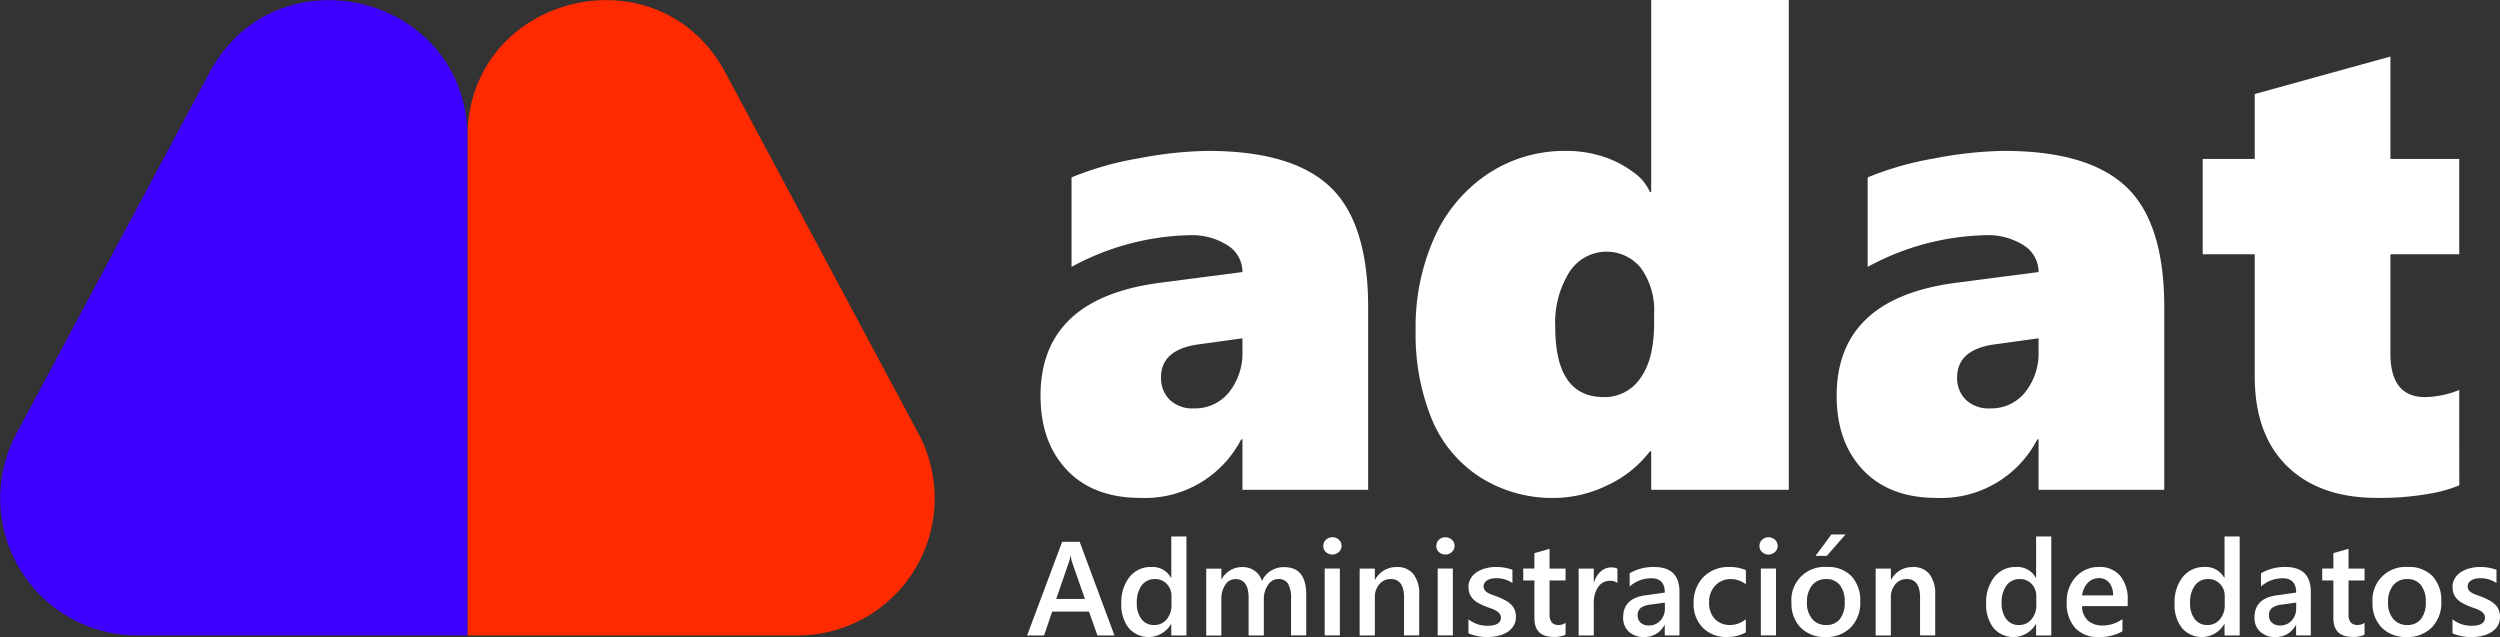
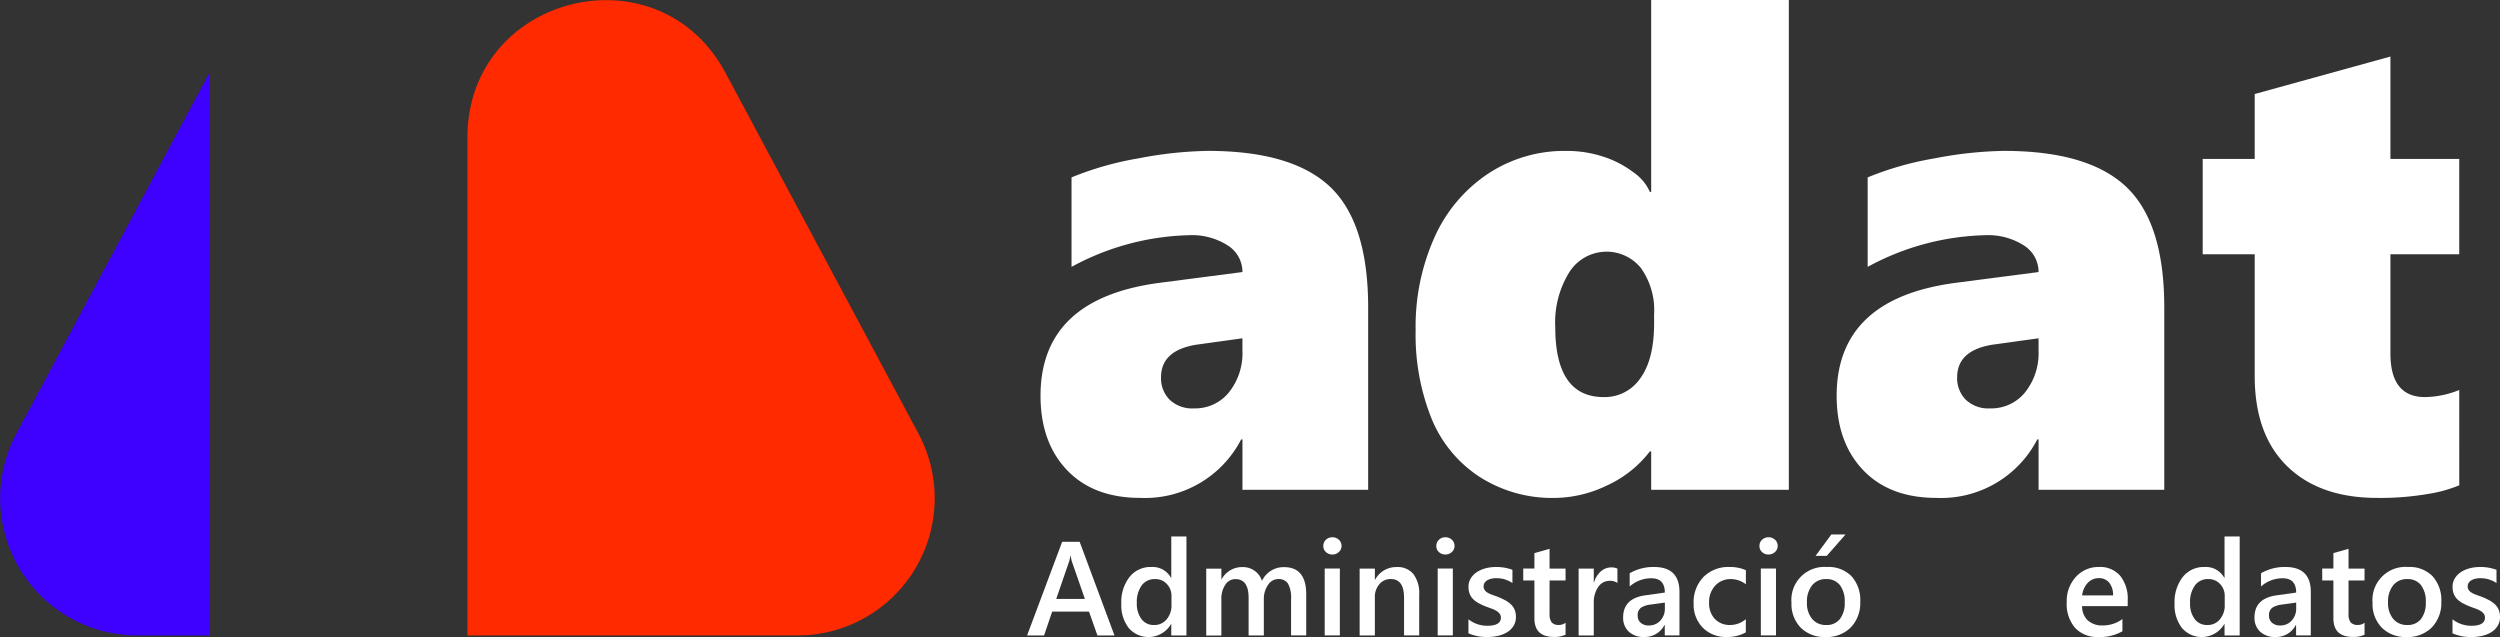
<svg xmlns="http://www.w3.org/2000/svg" width="325.4" height="82.911" viewBox="0 0 325.4 82.911">
  <rect x="0" y="0" width="325.4" height="82.911" fill="#333333" stroke="none" />
  <defs>
    <clipPath id="clip-path">
      <rect id="Rectángulo_6" data-name="Rectángulo 6" width="325.4" height="82.911" fill="none" />
    </clipPath>
  </defs>
  <g id="Grupo_5" data-name="Grupo 5" transform="translate(0 0)">
    <g id="Grupo_4" data-name="Grupo 4" transform="translate(0 0)" clip-path="url(#clip-path)">
      <path id="Trazado_13" data-name="Trazado 13" d="M106.556,55.756V49.194h-.167a14.09,14.09,0,0,1-13.121,7.613q-6.1,0-9.546-3.616t-3.449-9.674q0-12.7,15.6-14.717l10.682-1.389a4.072,4.072,0,0,0-1.891-3.449,8.62,8.62,0,0,0-5.089-1.346A33.518,33.518,0,0,0,84.31,26.738V15.09a40.73,40.73,0,0,1,8.746-2.482,50.927,50.927,0,0,1,9-.967q10.979,0,15.919,4.689T122.917,32V55.756Zm-10.6-14.635a3.967,3.967,0,0,0,1.115,2.9,4.244,4.244,0,0,0,3.175,1.135,5.641,5.641,0,0,0,4.562-2.1,8.147,8.147,0,0,0,1.745-5.382v-1.64l-6.055.84q-4.543.757-4.542,4.248" transform="translate(55.162 7.999)" fill="#fff" />
      <path id="Trazado_14" data-name="Trazado 14" d="M139.87,63.755v-5H139.7a14.774,14.774,0,0,1-5.593,4.436,15.937,15.937,0,0,1-6.813,1.62,17.524,17.524,0,0,1-9.715-2.713,16.452,16.452,0,0,1-6.286-7.591,29.2,29.2,0,0,1-2.082-11.523,28.361,28.361,0,0,1,2.48-12.153,19.43,19.43,0,0,1,6.982-8.244,18.037,18.037,0,0,1,10.093-2.944,15.282,15.282,0,0,1,4.9.758,13.236,13.236,0,0,1,3.911,2.04A6.092,6.092,0,0,1,139.7,24.98h.169V0h17.915V63.755Zm.378-22.836a9.443,9.443,0,0,0-1.7-6.013,5.748,5.748,0,0,0-9.337.525,12.411,12.411,0,0,0-1.829,7.128q0,9.126,6.308,9.126a5.615,5.615,0,0,0,4.773-2.46q1.787-2.46,1.787-7.171Z" transform="translate(75.049 0)" fill="#fff" />
      <path id="Trazado_15" data-name="Trazado 15" d="M167.974,55.756V49.194h-.167a14.088,14.088,0,0,1-13.121,7.613q-6.1,0-9.546-3.616t-3.449-9.674q0-12.7,15.6-14.717l10.682-1.389a4.072,4.072,0,0,0-1.891-3.449,8.62,8.62,0,0,0-5.089-1.346,33.518,33.518,0,0,0-15.266,4.122V15.09a40.729,40.729,0,0,1,8.746-2.482,50.927,50.927,0,0,1,9-.967q10.976,0,15.919,4.689T184.333,32V55.756Zm-10.6-14.635a3.967,3.967,0,0,0,1.115,2.9,4.244,4.244,0,0,0,3.175,1.135,5.641,5.641,0,0,0,4.562-2.1,8.147,8.147,0,0,0,1.745-5.382v-1.64l-6.055.84q-4.543.757-4.542,4.248" transform="translate(97.368 7.999)" fill="#fff" />
      <path id="Trazado_16" data-name="Trazado 16" d="M203.323,60.169a17.453,17.453,0,0,1-4,1.114,36.482,36.482,0,0,1-6.686.526q-7.486,0-11.712-4.122T176.7,45.954V30.1h-6.771V17.694H176.7V9.24l17.663-4.878V17.694h8.957V30.1h-8.957V43.01q0,5.677,4.5,5.677a12.226,12.226,0,0,0,4.458-.925Z" transform="translate(116.774 2.997)" fill="#fff" />
      <path id="Trazado_17" data-name="Trazado 17" d="M90.609,53.987H88.391l-1.095-3.1H82.5l-1.054,3.1h-2.21L83.8,41.8h2.278Zm-3.85-4.753-1.692-4.862a5.7,5.7,0,0,1-.16-.764h-.034a5.134,5.134,0,0,1-.17.764l-1.675,4.862Z" transform="translate(54.45 28.722)" fill="#fff" />
      <path id="Trazado_18" data-name="Trazado 18" d="M94.982,54.271H93.01v-1.48h-.034a3.4,3.4,0,0,1-5.505.515,4.856,4.856,0,0,1-.965-3.184,5.288,5.288,0,0,1,1.068-3.46,3.487,3.487,0,0,1,2.843-1.3,2.726,2.726,0,0,1,2.559,1.41h.034V41.384h1.972Zm-1.947-3.978V49.153a2.215,2.215,0,0,0-.6-1.572,2.007,2.007,0,0,0-1.539-.646,2.07,2.07,0,0,0-1.738.823,3.68,3.68,0,0,0-.633,2.288,3.294,3.294,0,0,0,.607,2.1,1.976,1.976,0,0,0,1.637.769,2.047,2.047,0,0,0,1.64-.744,2.8,2.8,0,0,0,.629-1.874" transform="translate(59.445 28.438)" fill="#fff" />
      <path id="Trazado_19" data-name="Trazado 19" d="M106.071,52.649H104.1V47.907a3.86,3.86,0,0,0-.386-1.981,1.424,1.424,0,0,0-1.306-.612,1.574,1.574,0,0,0-1.313.773,3.163,3.163,0,0,0-.54,1.854v4.709H98.573v-4.9q0-2.432-1.718-2.431a1.548,1.548,0,0,0-1.313.731,3.226,3.226,0,0,0-.515,1.9v4.709H93.056v-8.7h1.972v1.377h.034a3.016,3.016,0,0,1,2.747-1.581,2.59,2.59,0,0,1,1.576.5,2.481,2.481,0,0,1,.923,1.306,3.107,3.107,0,0,1,2.89-1.8q2.872,0,2.873,3.545Z" transform="translate(63.946 30.058)" fill="#fff" />
      <path id="Trazado_20" data-name="Trazado 20" d="M103.264,43.693a1.19,1.19,0,0,1-.83-.316,1.033,1.033,0,0,1-.344-.8,1.062,1.062,0,0,1,.344-.808,1.174,1.174,0,0,1,.83-.322,1.2,1.2,0,0,1,.849.322,1.055,1.055,0,0,1,.349.808,1.042,1.042,0,0,1-.349.786,1.193,1.193,0,0,1-.849.327m.977,10.531h-1.972v-8.7h1.972Z" transform="translate(70.154 28.483)" fill="#fff" />
      <path id="Trazado_21" data-name="Trazado 21" d="M112.644,52.649h-1.972v-4.9q0-2.44-1.726-2.44a1.882,1.882,0,0,0-1.486.675,2.507,2.507,0,0,0-.587,1.706v4.964h-1.981v-8.7h1.981v1.444h.034a3.105,3.105,0,0,1,2.823-1.648,2.628,2.628,0,0,1,2.168.923,4.142,4.142,0,0,1,.747,2.664Z" transform="translate(72.079 30.058)" fill="#fff" />
      <path id="Trazado_22" data-name="Trazado 22" d="M111.98,43.693a1.186,1.186,0,0,1-.828-.316,1.033,1.033,0,0,1-.344-.8,1.062,1.062,0,0,1,.344-.808,1.17,1.17,0,0,1,.828-.322,1.211,1.211,0,0,1,.85.322,1.054,1.054,0,0,1,.348.808,1.041,1.041,0,0,1-.348.786,1.2,1.2,0,0,1-.85.327m.977,10.531h-1.972v-8.7h1.972Z" transform="translate(76.145 28.483)" fill="#fff" />
      <path id="Trazado_23" data-name="Trazado 23" d="M113.285,52.378V50.55a3.942,3.942,0,0,0,2.44.842q1.784,0,1.785-1.054a.824.824,0,0,0-.154-.506,1.469,1.469,0,0,0-.412-.369,3.235,3.235,0,0,0-.612-.289c-.235-.086-.5-.182-.786-.29a8.481,8.481,0,0,1-.965-.45,2.92,2.92,0,0,1-.714-.538,2.1,2.1,0,0,1-.43-.685,2.527,2.527,0,0,1-.143-.893,2.073,2.073,0,0,1,.3-1.11,2.627,2.627,0,0,1,.8-.808,3.814,3.814,0,0,1,1.139-.491,5.176,5.176,0,0,1,1.318-.167,6.013,6.013,0,0,1,2.16.366v1.724A3.65,3.65,0,0,0,116.9,45.2a2.761,2.761,0,0,0-.675.076,1.756,1.756,0,0,0-.515.213,1.039,1.039,0,0,0-.331.327.77.77,0,0,0-.12.42.888.888,0,0,0,.12.477,1.087,1.087,0,0,0,.351.344,3.061,3.061,0,0,0,.562.272c.218.083.469.172.752.268a10.778,10.778,0,0,1,1.007.467,3.417,3.417,0,0,1,.761.54,2.1,2.1,0,0,1,.484.7,2.373,2.373,0,0,1,.17.94,2.164,2.164,0,0,1-.305,1.156,2.545,2.545,0,0,1-.817.815,3.821,3.821,0,0,1-1.178.481,6.138,6.138,0,0,1-1.407.157,5.93,5.93,0,0,1-2.473-.476" transform="translate(77.847 30.058)" fill="#fff" />
      <path id="Trazado_24" data-name="Trazado 24" d="M123.021,53.522a3.426,3.426,0,0,1-1.522.289q-2.533,0-2.532-2.431V46.458h-1.454V44.911h1.454V42.9l1.972-.56v2.575h2.082v1.547h-2.082v4.353a1.716,1.716,0,0,0,.28,1.105,1.169,1.169,0,0,0,.935.331,1.357,1.357,0,0,0,.867-.288Z" transform="translate(80.752 29.092)" fill="#fff" />
      <path id="Trazado_25" data-name="Trazado 25" d="M126.835,45.8a1.631,1.631,0,0,0-1.027-.28,1.761,1.761,0,0,0-1.463.79,3.534,3.534,0,0,0-.587,2.151V52.63h-1.972v-8.7h1.972v1.793h.034a3.038,3.038,0,0,1,.889-1.432,2,2,0,0,1,1.338-.515,1.681,1.681,0,0,1,.817.16Z" transform="translate(83.688 30.079)" fill="#fff" />
      <path id="Trazado_26" data-name="Trazado 26" d="M132.548,52.649h-1.912v-1.36H130.6a2.881,2.881,0,0,1-2.644,1.564,2.792,2.792,0,0,1-2.011-.7,2.438,2.438,0,0,1-.727-1.844q0-2.465,2.84-2.873l2.585-.366q0-1.863-1.768-1.861a4.2,4.2,0,0,0-2.806,1.07V44.558a6.109,6.109,0,0,1,3.18-.817q3.3,0,3.3,3.248Zm-1.9-4.275-1.827.255a2.9,2.9,0,0,0-1.279.412,1.2,1.2,0,0,0-.43,1.06,1.157,1.157,0,0,0,.395.9,1.524,1.524,0,0,0,1.058.353,1.946,1.946,0,0,0,1.492-.633,2.242,2.242,0,0,0,.592-1.594Z" transform="translate(86.05 30.058)" fill="#fff" />
      <path id="Trazado_27" data-name="Trazado 27" d="M137.45,52.25a4.874,4.874,0,0,1-2.475.6,4.192,4.192,0,0,1-3.128-1.213,4.289,4.289,0,0,1-1.189-3.14,4.724,4.724,0,0,1,1.279-3.455,4.574,4.574,0,0,1,3.422-1.3,5.008,5.008,0,0,1,2.1.415v1.836a3.187,3.187,0,0,0-1.939-.678,2.7,2.7,0,0,0-2.048.845,3.091,3.091,0,0,0-.8,2.214,2.953,2.953,0,0,0,.752,2.134,2.671,2.671,0,0,0,2.02.783,3.156,3.156,0,0,0,2.006-.758Z" transform="translate(89.785 30.059)" fill="#fff" />
      <path id="Trazado_28" data-name="Trazado 28" d="M136.91,43.693a1.19,1.19,0,0,1-.83-.316,1.033,1.033,0,0,1-.344-.8,1.062,1.062,0,0,1,.344-.808,1.174,1.174,0,0,1,.83-.322,1.207,1.207,0,0,1,.849.322,1.055,1.055,0,0,1,.349.808,1.042,1.042,0,0,1-.349.786,1.2,1.2,0,0,1-.849.327m.977,10.531h-1.972v-8.7h1.972Z" transform="translate(93.275 28.483)" fill="#fff" />
      <path id="Trazado_29" data-name="Trazado 29" d="M142.624,54.578a4.319,4.319,0,0,1-3.217-1.22,4.415,4.415,0,0,1-1.2-3.234,4.3,4.3,0,0,1,4.635-4.658,4.181,4.181,0,0,1,3.179,1.2,4.635,4.635,0,0,1,1.139,3.325,4.565,4.565,0,0,1-1.227,3.336,4.415,4.415,0,0,1-3.305,1.254m.094-7.54a2.258,2.258,0,0,0-1.829.808,3.384,3.384,0,0,0-.671,2.227,3.19,3.19,0,0,0,.68,2.155,2.291,2.291,0,0,0,1.82.786,2.165,2.165,0,0,0,1.788-.774,3.407,3.407,0,0,0,.626-2.2,3.463,3.463,0,0,0-.626-2.219,2.156,2.156,0,0,0-1.788-.783m2.517-5.806L142.8,44.019H141.34l2.058-2.787Z" transform="translate(94.971 28.334)" fill="#fff" />
-       <path id="Trazado_30" data-name="Trazado 30" d="M152.452,52.649h-1.972v-4.9q0-2.44-1.726-2.44a1.882,1.882,0,0,0-1.486.675,2.507,2.507,0,0,0-.587,1.706v4.964H144.7v-8.7h1.981v1.444h.034a3.105,3.105,0,0,1,2.823-1.648,2.628,2.628,0,0,1,2.168.923,4.142,4.142,0,0,1,.747,2.664Z" transform="translate(99.435 30.058)" fill="#fff" />
-       <path id="Trazado_31" data-name="Trazado 31" d="M161.7,54.271h-1.972v-1.48h-.034a3.4,3.4,0,0,1-5.505.515,4.855,4.855,0,0,1-.963-3.184,5.288,5.288,0,0,1,1.066-3.46,3.49,3.49,0,0,1,2.843-1.3,2.724,2.724,0,0,1,2.559,1.41h.034V41.384H161.7Zm-1.947-3.978V49.153a2.221,2.221,0,0,0-.6-1.572,2.013,2.013,0,0,0-1.54-.646,2.07,2.07,0,0,0-1.738.823,3.68,3.68,0,0,0-.633,2.288,3.294,3.294,0,0,0,.607,2.1,1.978,1.978,0,0,0,1.637.769,2.045,2.045,0,0,0,1.64-.744,2.8,2.8,0,0,0,.629-1.874" transform="translate(105.293 28.438)" fill="#fff" />
      <path id="Trazado_32" data-name="Trazado 32" d="M167.374,48.833H161.44a2.5,2.5,0,0,0,.742,1.863,2.772,2.772,0,0,0,1.952.655,4.3,4.3,0,0,0,2.556-.833v1.589a5.851,5.851,0,0,1-3.145.747,3.886,3.886,0,0,1-3.012-1.186,4.744,4.744,0,0,1-1.093-3.336,4.636,4.636,0,0,1,1.2-3.312,3.937,3.937,0,0,1,2.988-1.279A3.433,3.433,0,0,1,166.4,44.89a4.765,4.765,0,0,1,.979,3.187Zm-1.9-1.394a2.557,2.557,0,0,0-.5-1.653,1.677,1.677,0,0,0-1.36-.591,1.92,1.92,0,0,0-1.443.621,2.817,2.817,0,0,0-.724,1.623Z" transform="translate(109.565 30.058)" fill="#fff" />
      <path id="Trazado_33" data-name="Trazado 33" d="M176.235,54.271h-1.972v-1.48h-.034a3.4,3.4,0,0,1-5.505.515,4.855,4.855,0,0,1-.963-3.184,5.288,5.288,0,0,1,1.066-3.46,3.49,3.49,0,0,1,2.843-1.3,2.724,2.724,0,0,1,2.559,1.41h.034V41.384h1.972Zm-1.947-3.978V49.153a2.215,2.215,0,0,0-.6-1.572,2.007,2.007,0,0,0-1.539-.646,2.07,2.07,0,0,0-1.738.823,3.68,3.68,0,0,0-.633,2.288,3.294,3.294,0,0,0,.607,2.1,1.978,1.978,0,0,0,1.637.769,2.045,2.045,0,0,0,1.64-.744,2.8,2.8,0,0,0,.629-1.874" transform="translate(115.282 28.438)" fill="#fff" />
      <path id="Trazado_34" data-name="Trazado 34" d="M181.253,52.649h-1.912v-1.36h-.034a2.881,2.881,0,0,1-2.644,1.564,2.792,2.792,0,0,1-2.011-.7,2.438,2.438,0,0,1-.727-1.844q0-2.465,2.84-2.873l2.585-.366q0-1.863-1.768-1.861a4.2,4.2,0,0,0-2.806,1.07V44.558a6.109,6.109,0,0,1,3.18-.817q3.3,0,3.3,3.248Zm-1.9-4.275-1.827.255a2.9,2.9,0,0,0-1.279.412,1.2,1.2,0,0,0-.43,1.06,1.157,1.157,0,0,0,.395.9,1.524,1.524,0,0,0,1.058.353,1.946,1.946,0,0,0,1.491-.633,2.242,2.242,0,0,0,.592-1.594Z" transform="translate(119.519 30.058)" fill="#fff" />
      <path id="Trazado_35" data-name="Trazado 35" d="M184.66,53.522a3.426,3.426,0,0,1-1.522.289q-2.533,0-2.533-2.431V46.458h-1.454V44.911h1.454V42.9l1.972-.56v2.575h2.082v1.547h-2.082v4.353a1.716,1.716,0,0,0,.28,1.105,1.169,1.169,0,0,0,.935.331,1.357,1.357,0,0,0,.867-.288Z" transform="translate(123.109 29.092)" fill="#fff" />
      <path id="Trazado_36" data-name="Trazado 36" d="M187.45,52.853a4.31,4.31,0,0,1-3.216-1.22,4.4,4.4,0,0,1-1.2-3.234,4.3,4.3,0,0,1,4.631-4.658,4.179,4.179,0,0,1,3.18,1.2,4.634,4.634,0,0,1,1.139,3.324,4.568,4.568,0,0,1-1.228,3.337,4.415,4.415,0,0,1-3.3,1.254m.094-7.54a2.254,2.254,0,0,0-1.827.806,3.381,3.381,0,0,0-.671,2.227,3.186,3.186,0,0,0,.68,2.156,2.288,2.288,0,0,0,1.819.786,2.163,2.163,0,0,0,1.788-.774,3.419,3.419,0,0,0,.626-2.2,3.469,3.469,0,0,0-.626-2.217,2.149,2.149,0,0,0-1.788-.783" transform="translate(125.776 30.058)" fill="#fff" />
      <path id="Trazado_37" data-name="Trazado 37" d="M189.2,52.378V50.55a3.943,3.943,0,0,0,2.44.842q1.784,0,1.785-1.054a.824.824,0,0,0-.154-.506,1.469,1.469,0,0,0-.412-.369,3.237,3.237,0,0,0-.612-.289c-.235-.086-.5-.182-.786-.29a8.481,8.481,0,0,1-.965-.45,2.919,2.919,0,0,1-.714-.538,2.1,2.1,0,0,1-.43-.685,2.526,2.526,0,0,1-.143-.893,2.058,2.058,0,0,1,.3-1.11,2.626,2.626,0,0,1,.8-.808,3.814,3.814,0,0,1,1.139-.491,5.176,5.176,0,0,1,1.318-.167,6.013,6.013,0,0,1,2.16.366v1.724a3.65,3.65,0,0,0-2.109-.628,2.761,2.761,0,0,0-.675.076,1.756,1.756,0,0,0-.515.213,1.039,1.039,0,0,0-.331.327.77.77,0,0,0-.12.42.888.888,0,0,0,.12.477,1.088,1.088,0,0,0,.351.344,3.062,3.062,0,0,0,.562.272q.327.124.753.268a10.778,10.778,0,0,1,1.007.467,3.417,3.417,0,0,1,.761.54,2.1,2.1,0,0,1,.484.7,2.373,2.373,0,0,1,.17.94,2.164,2.164,0,0,1-.305,1.156,2.546,2.546,0,0,1-.817.815,3.822,3.822,0,0,1-1.178.481,6.138,6.138,0,0,1-1.407.157,5.93,5.93,0,0,1-2.473-.476" transform="translate(130.017 30.058)" fill="#fff" />
      <path id="Trazado_38" data-name="Trazado 38" d="M36.061,82.7H79.028a17.85,17.85,0,0,0,15.74-26.268L69.649,9.47C60.891-6.9,36.061-.681,36.061,17.89Z" transform="translate(24.78 0.008)" fill="#ff2a00" />
-       <path id="Trazado_39" data-name="Trazado 39" d="M41.862,82.7H17.874A17.849,17.849,0,0,1,2.136,56.431L27.254,9.47C36.013-6.9,60.843-.681,60.843,17.89V82.7" transform="translate(0 0.008)" fill="#3e00ff" />
+       <path id="Trazado_39" data-name="Trazado 39" d="M41.862,82.7H17.874A17.849,17.849,0,0,1,2.136,56.431L27.254,9.47V82.7" transform="translate(0 0.008)" fill="#3e00ff" />
    </g>
  </g>
</svg>